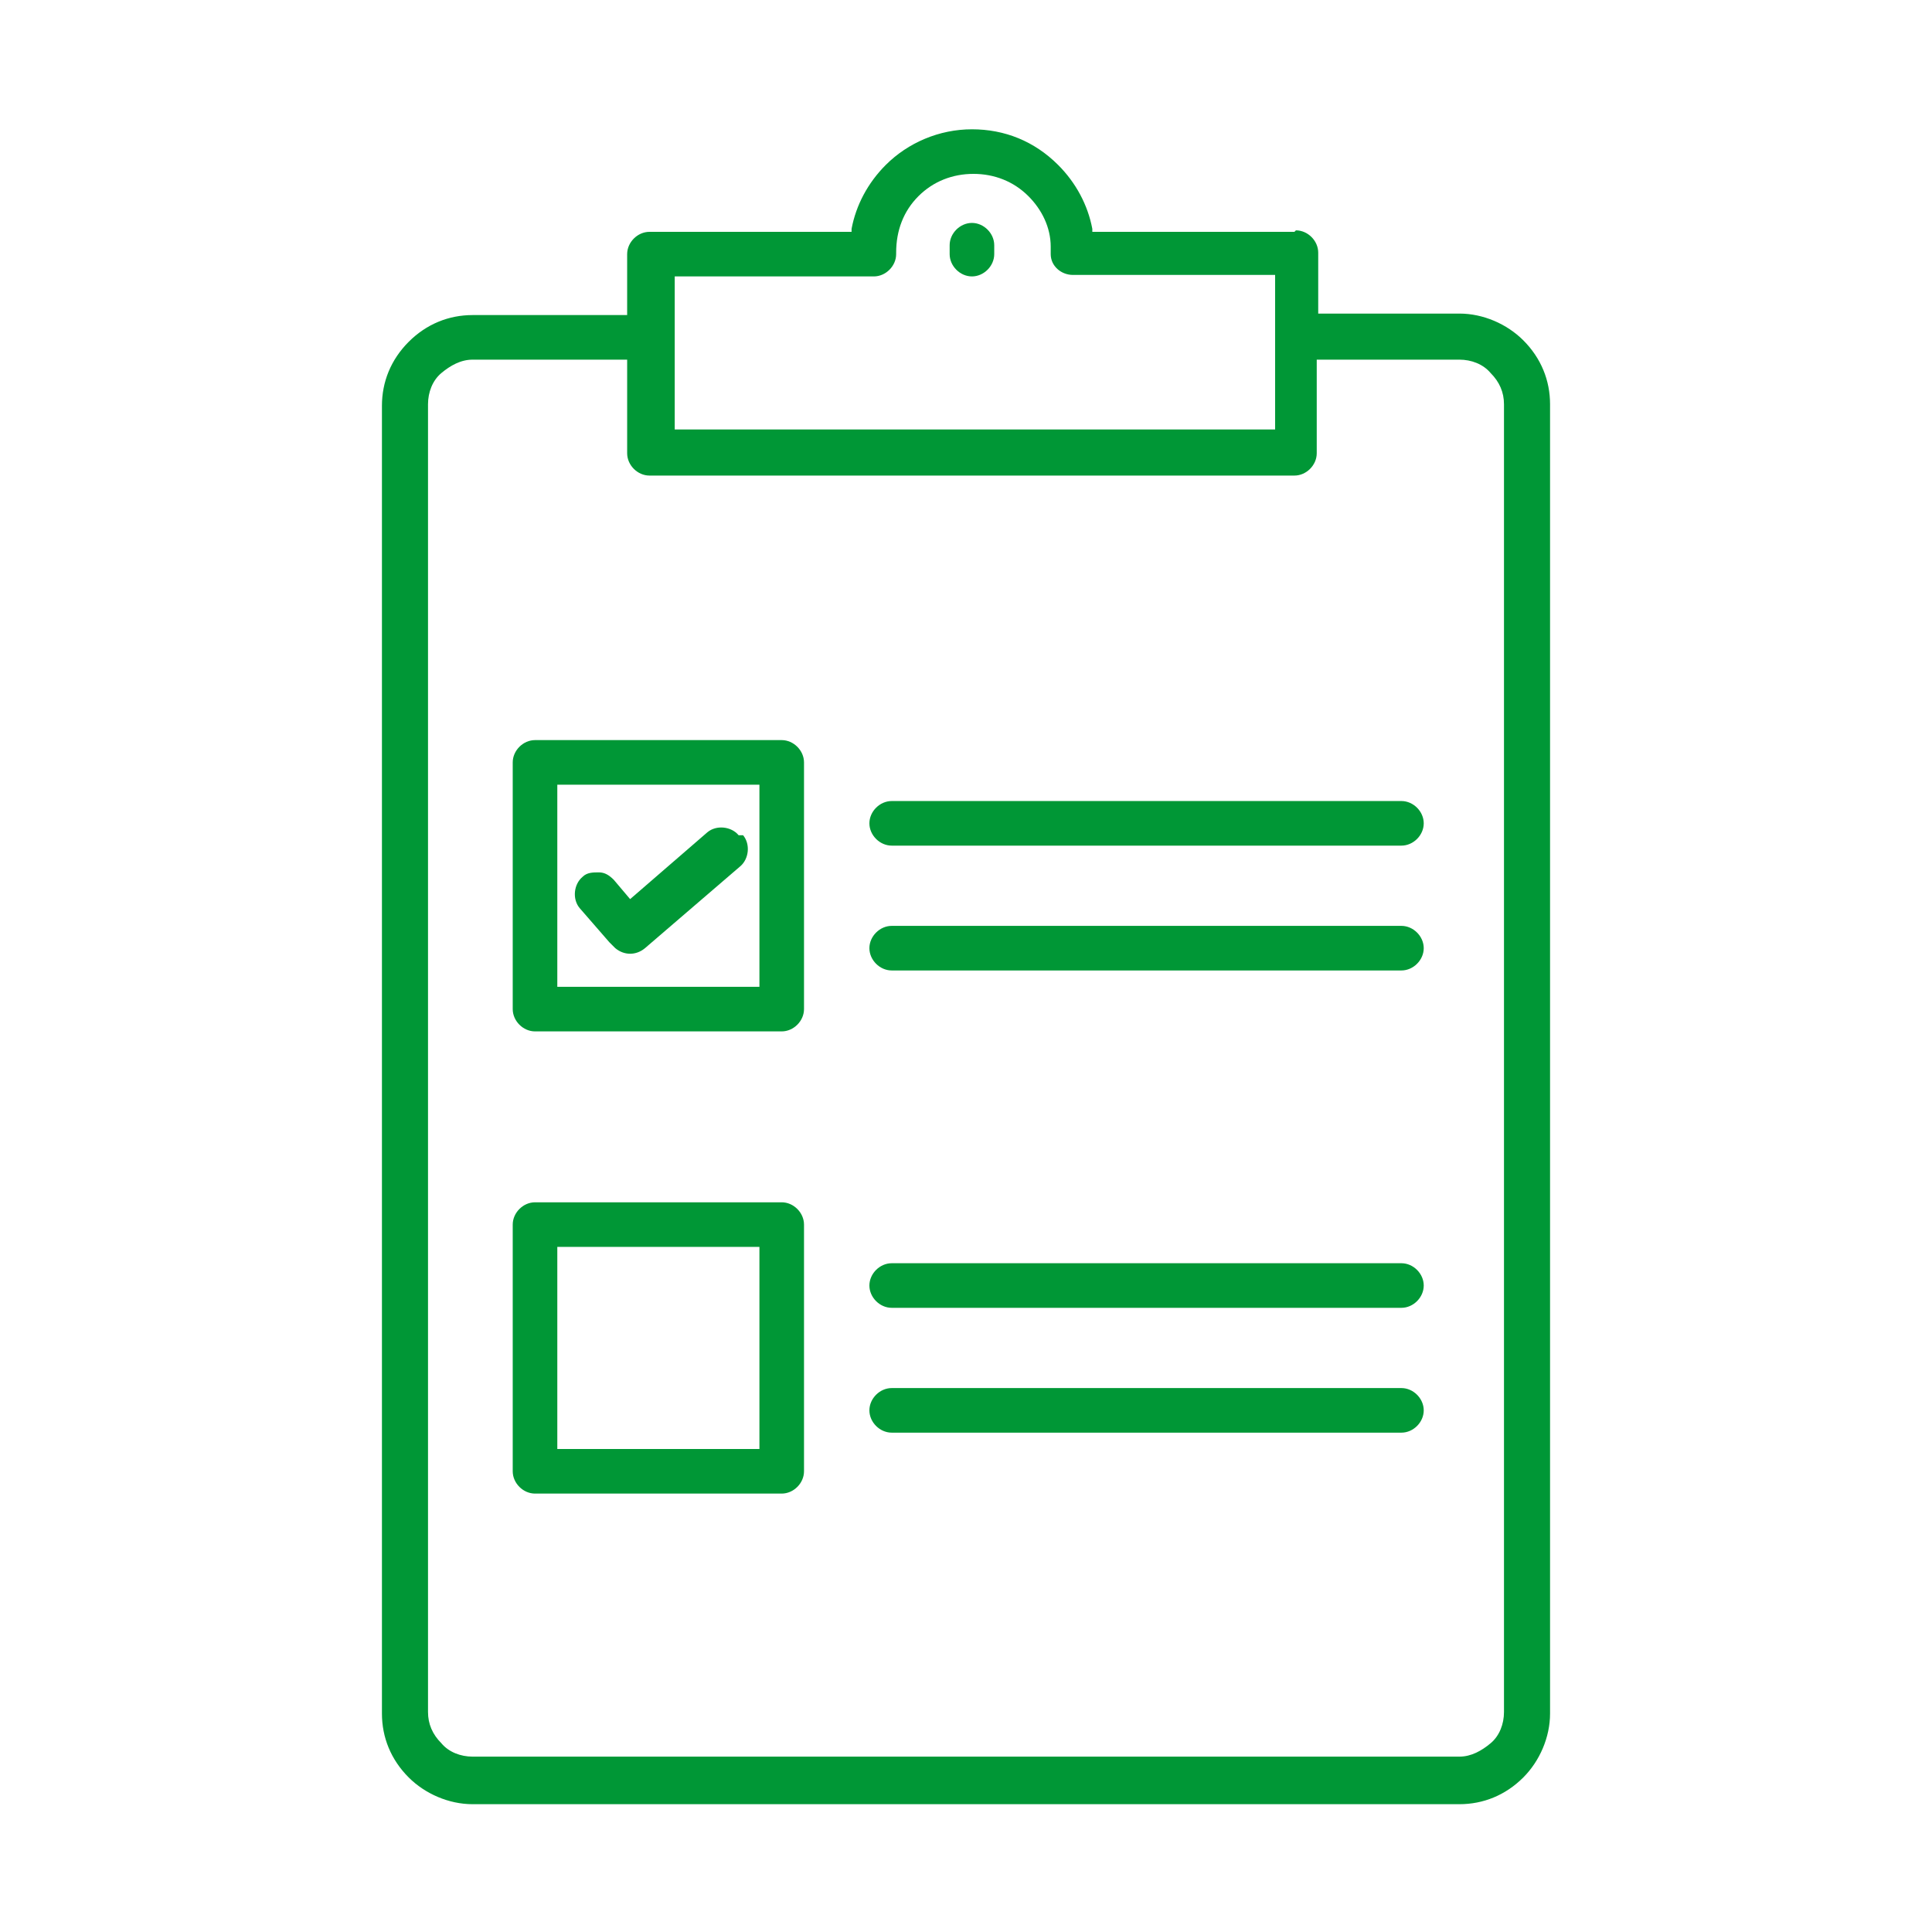
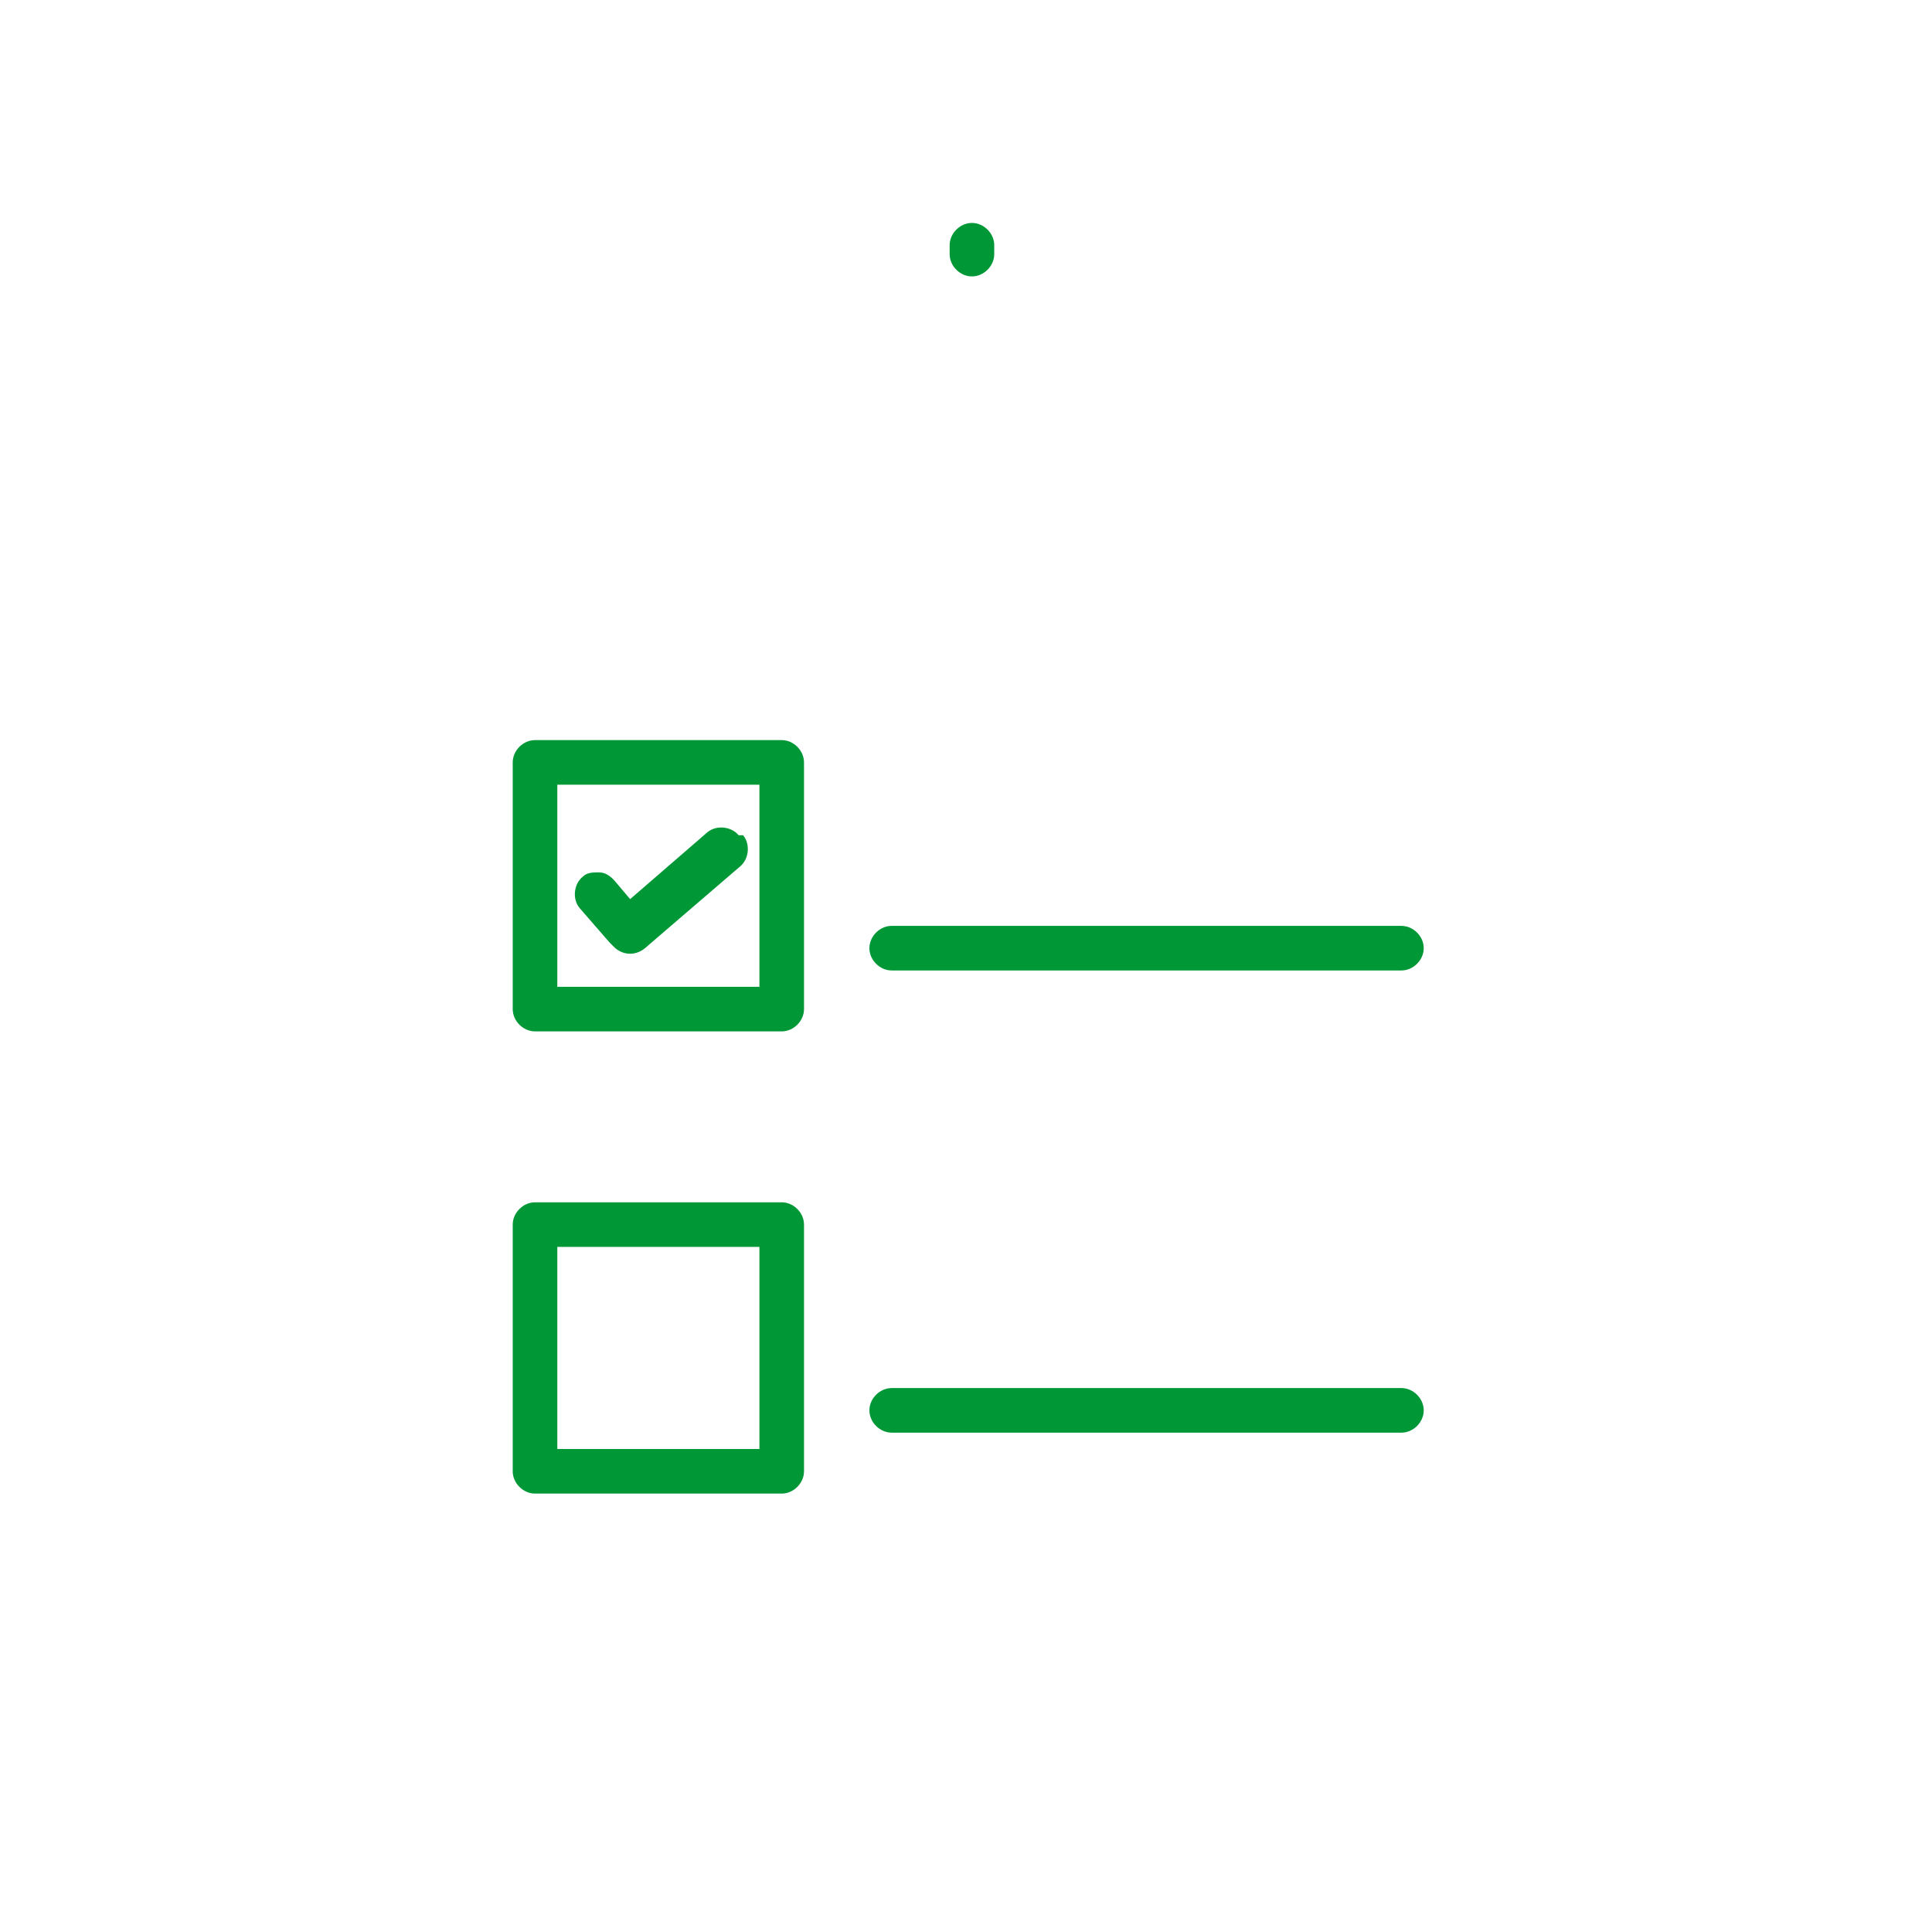
<svg xmlns="http://www.w3.org/2000/svg" id="Livello_1" version="1.1" viewBox="0 0 130 130">
  <defs>
    <style>
      .st0 {
        fill: #009736;
      }
    </style>
  </defs>
-   <path class="st0" d="M87.1,15.6h-13.6v-.2c-.3-1.6-1.1-3.1-2.3-4.3-1.6-1.6-3.6-2.4-5.8-2.4s-4.3.9-5.8,2.4c-1.2,1.2-2,2.7-2.3,4.3v.2h-13.6c-.8,0-1.5.7-1.5,1.5v4.1h-10.4c-1.6,0-3.1.6-4.3,1.8s-1.8,2.7-1.8,4.3v88c0,1.6.6,3.1,1.8,4.3,1.1,1.1,2.7,1.8,4.3,1.8h66.4c1.6,0,3.1-.6,4.3-1.8,1.1-1.1,1.8-2.7,1.8-4.3V27.2c0-1.6-.6-3.1-1.8-4.3-1.1-1.1-2.7-1.8-4.3-1.8h-9.5v-4.1c0-.8-.7-1.5-1.5-1.5ZM45.3,18.6h13.5c.8,0,1.5-.7,1.5-1.5s0,0,0-.1h0c0-1.5.5-2.8,1.5-3.8s2.3-1.5,3.7-1.5,2.7.5,3.7,1.5c.9.9,1.5,2.1,1.5,3.4h0s0,.5,0,.5h0c0,.8.7,1.4,1.5,1.4h13.6v10.4h-40.4v-10.4ZM98.2,24.2c.8,0,1.6.3,2.1.9.6.6.9,1.3.9,2.1v88c0,.8-.3,1.6-.9,2.1s-1.3.9-2.1.9H31.8c-.8,0-1.6-.3-2.1-.9-.6-.6-.9-1.3-.9-2.1V27.2c0-.8.3-1.6.9-2.1s1.3-.9,2.1-.9h10.4v6.3c0,.8.7,1.5,1.5,1.5h43.4c.8,0,1.5-.7,1.5-1.5v-6.3h9.5Z" />
  <path class="st0" d="M65.4,15c-.8,0-1.5.7-1.5,1.5v.6c0,.8.7,1.5,1.5,1.5s1.5-.7,1.5-1.5v-.6c0-.8-.7-1.5-1.5-1.5Z" />
  <path class="st0" d="M52.6,49.8h-16.6c-.8,0-1.5.7-1.5,1.5v16.6c0,.8.7,1.5,1.5,1.5h16.6c.8,0,1.5-.7,1.5-1.5v-16.6c0-.8-.7-1.5-1.5-1.5ZM51.1,66.4h-13.6v-13.6h13.6v13.6Z" />
  <path class="st0" d="M49.7,56.2c-.5-.6-1.5-.7-2.1-.2l-5.2,4.5-1.1-1.3c-.3-.3-.6-.5-1-.5-.4,0-.8,0-1.1.3-.6.5-.7,1.5-.2,2.1l2,2.3.2.2,1.2-1-1.2,1,.2.2c.6.5,1.4.5,2,0l6.4-5.5c.6-.5.7-1.5.2-2.1Z" />
-   <path class="st0" d="M94.3,53.9h-34.3c-.8,0-1.5.7-1.5,1.5s.7,1.5,1.5,1.5h34.3c.8,0,1.5-.7,1.5-1.5s-.7-1.5-1.5-1.5Z" />
  <path class="st0" d="M94.3,62.3h-34.3c-.8,0-1.5.7-1.5,1.5s.7,1.5,1.5,1.5h34.3c.8,0,1.5-.7,1.5-1.5s-.7-1.5-1.5-1.5Z" />
  <path class="st0" d="M52.6,80.9h-16.6c-.8,0-1.5.7-1.5,1.5v16.6c0,.8.7,1.5,1.5,1.5h16.6c.8,0,1.5-.7,1.5-1.5v-16.6c0-.8-.7-1.5-1.5-1.5ZM51.1,97.5h-13.6v-13.6h13.6v13.6Z" />
-   <path class="st0" d="M94.3,85h-34.3c-.8,0-1.5.7-1.5,1.5s.7,1.5,1.5,1.5h34.3c.8,0,1.5-.7,1.5-1.5s-.7-1.5-1.5-1.5Z" />
  <path class="st0" d="M94.3,93.4h-34.3c-.8,0-1.5.7-1.5,1.5s.7,1.5,1.5,1.5h34.3c.8,0,1.5-.7,1.5-1.5s-.7-1.5-1.5-1.5Z" />
</svg>